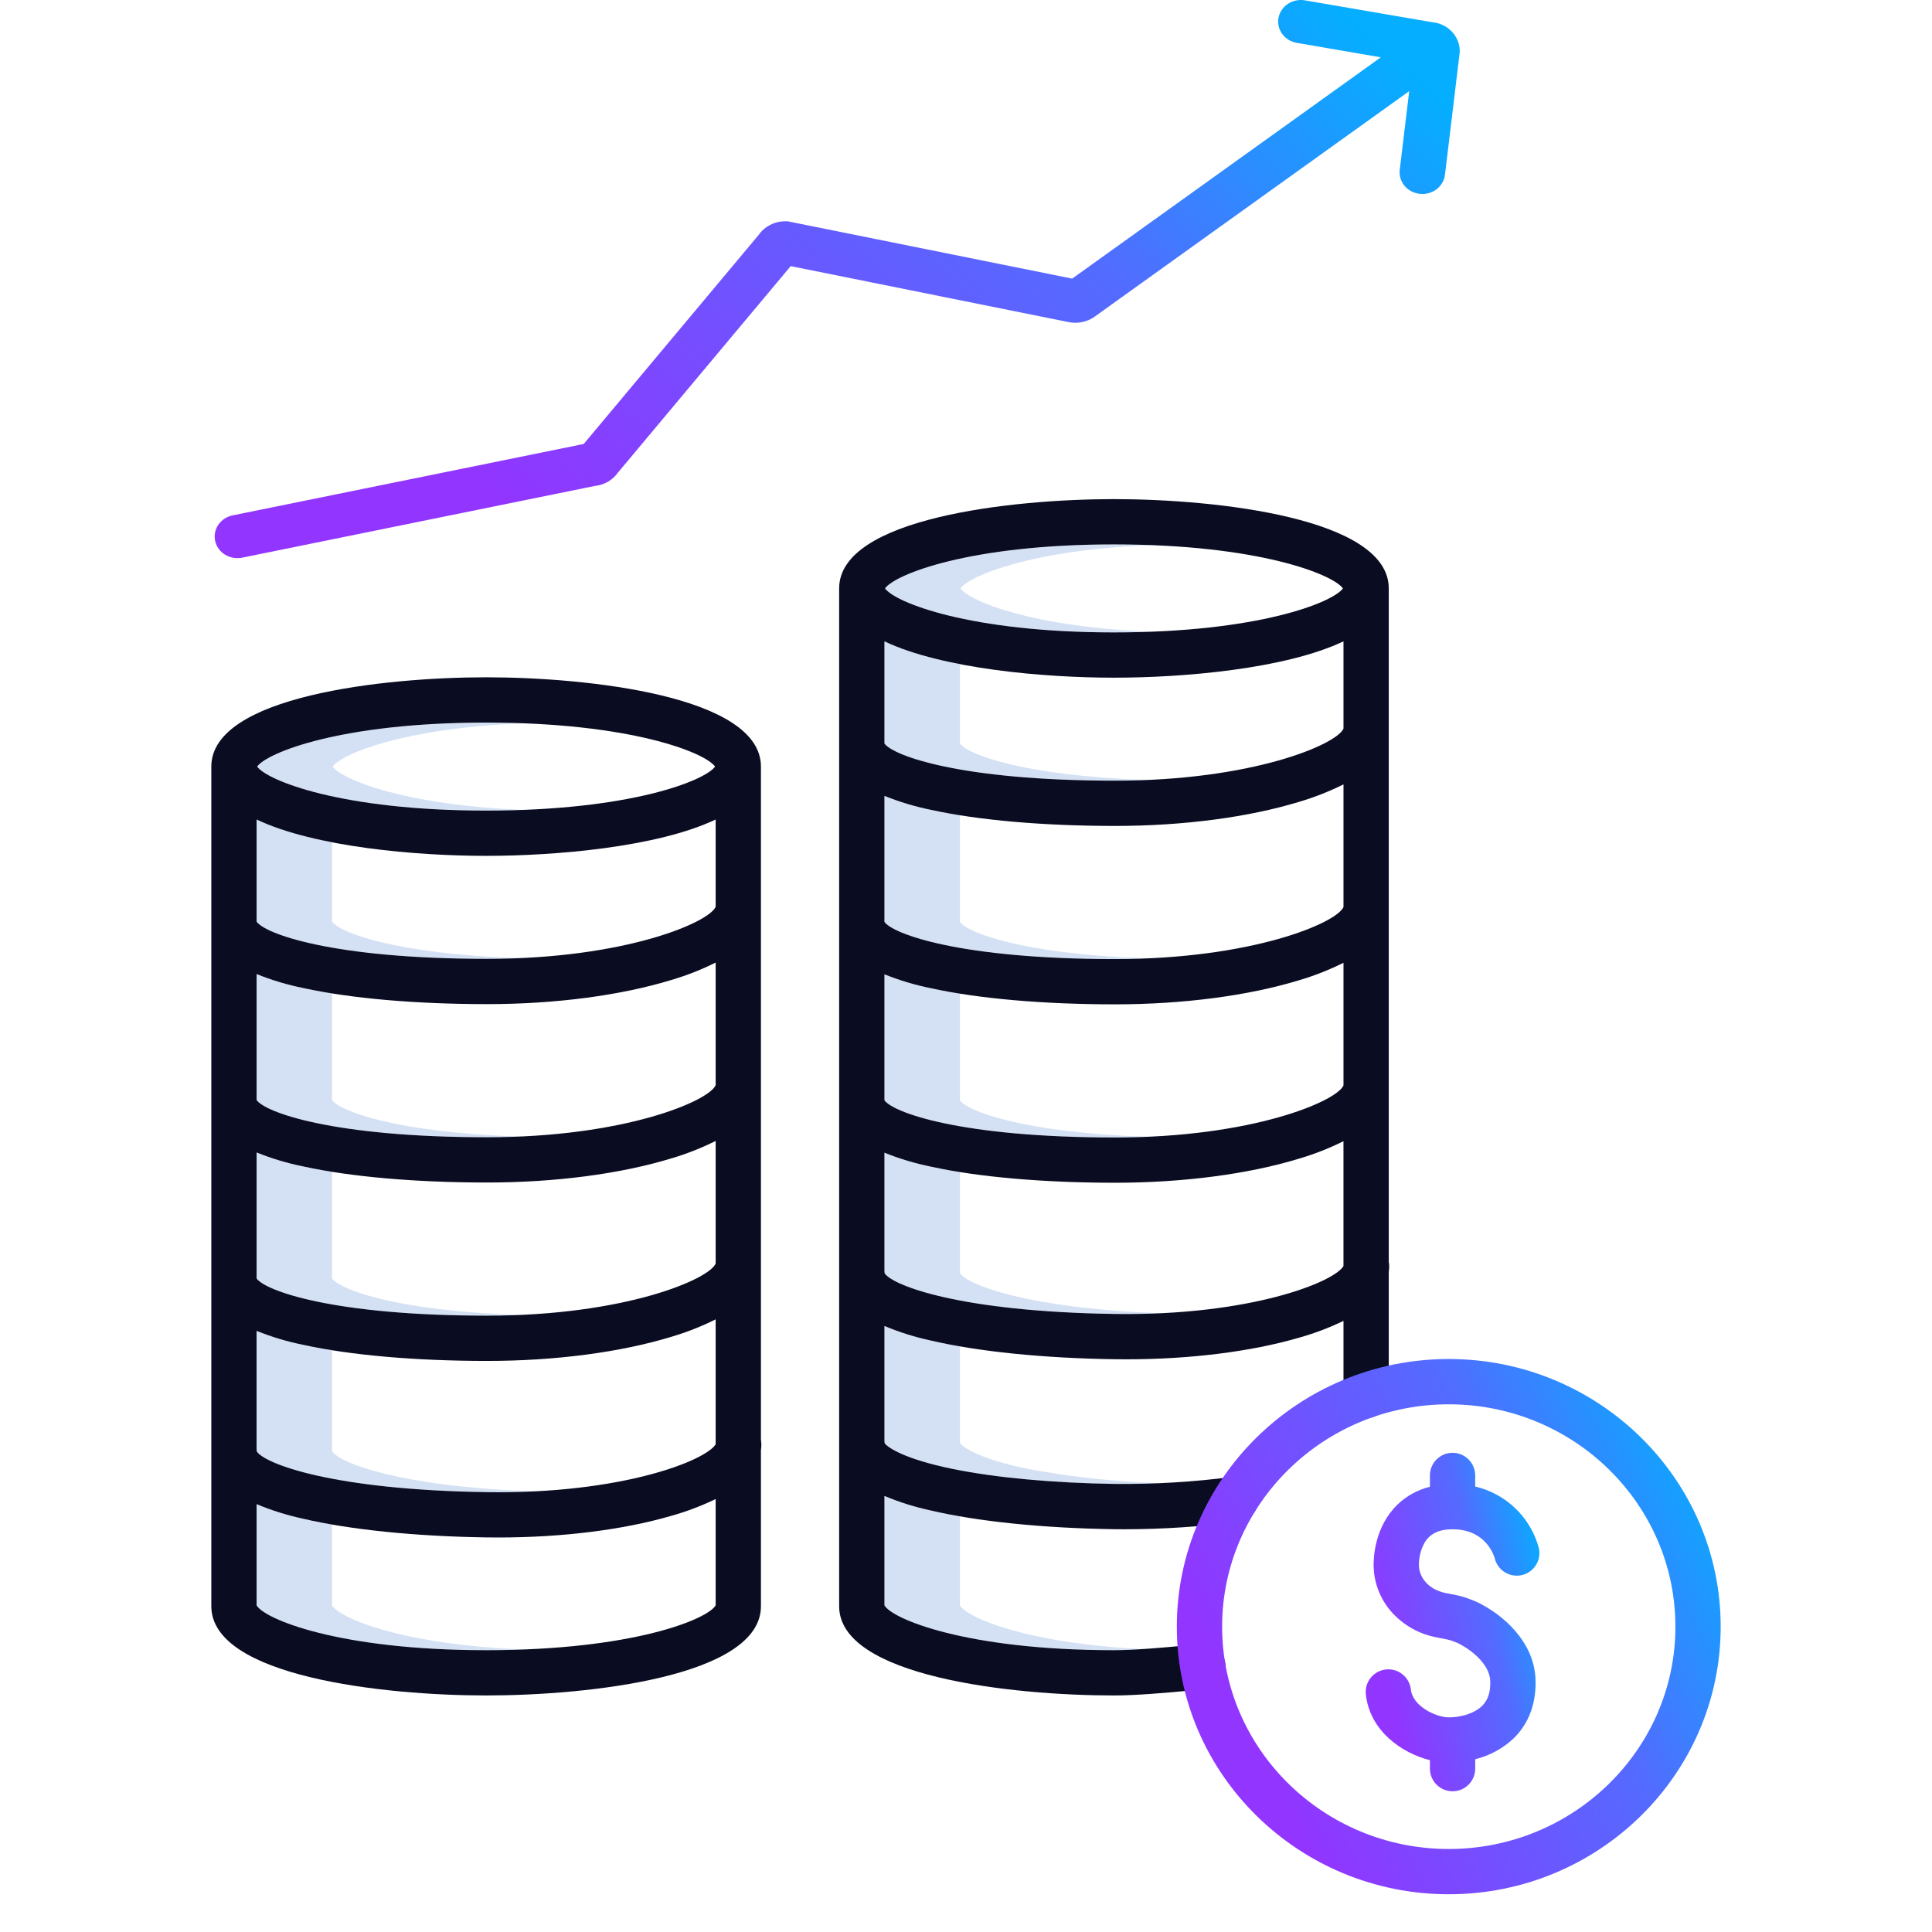
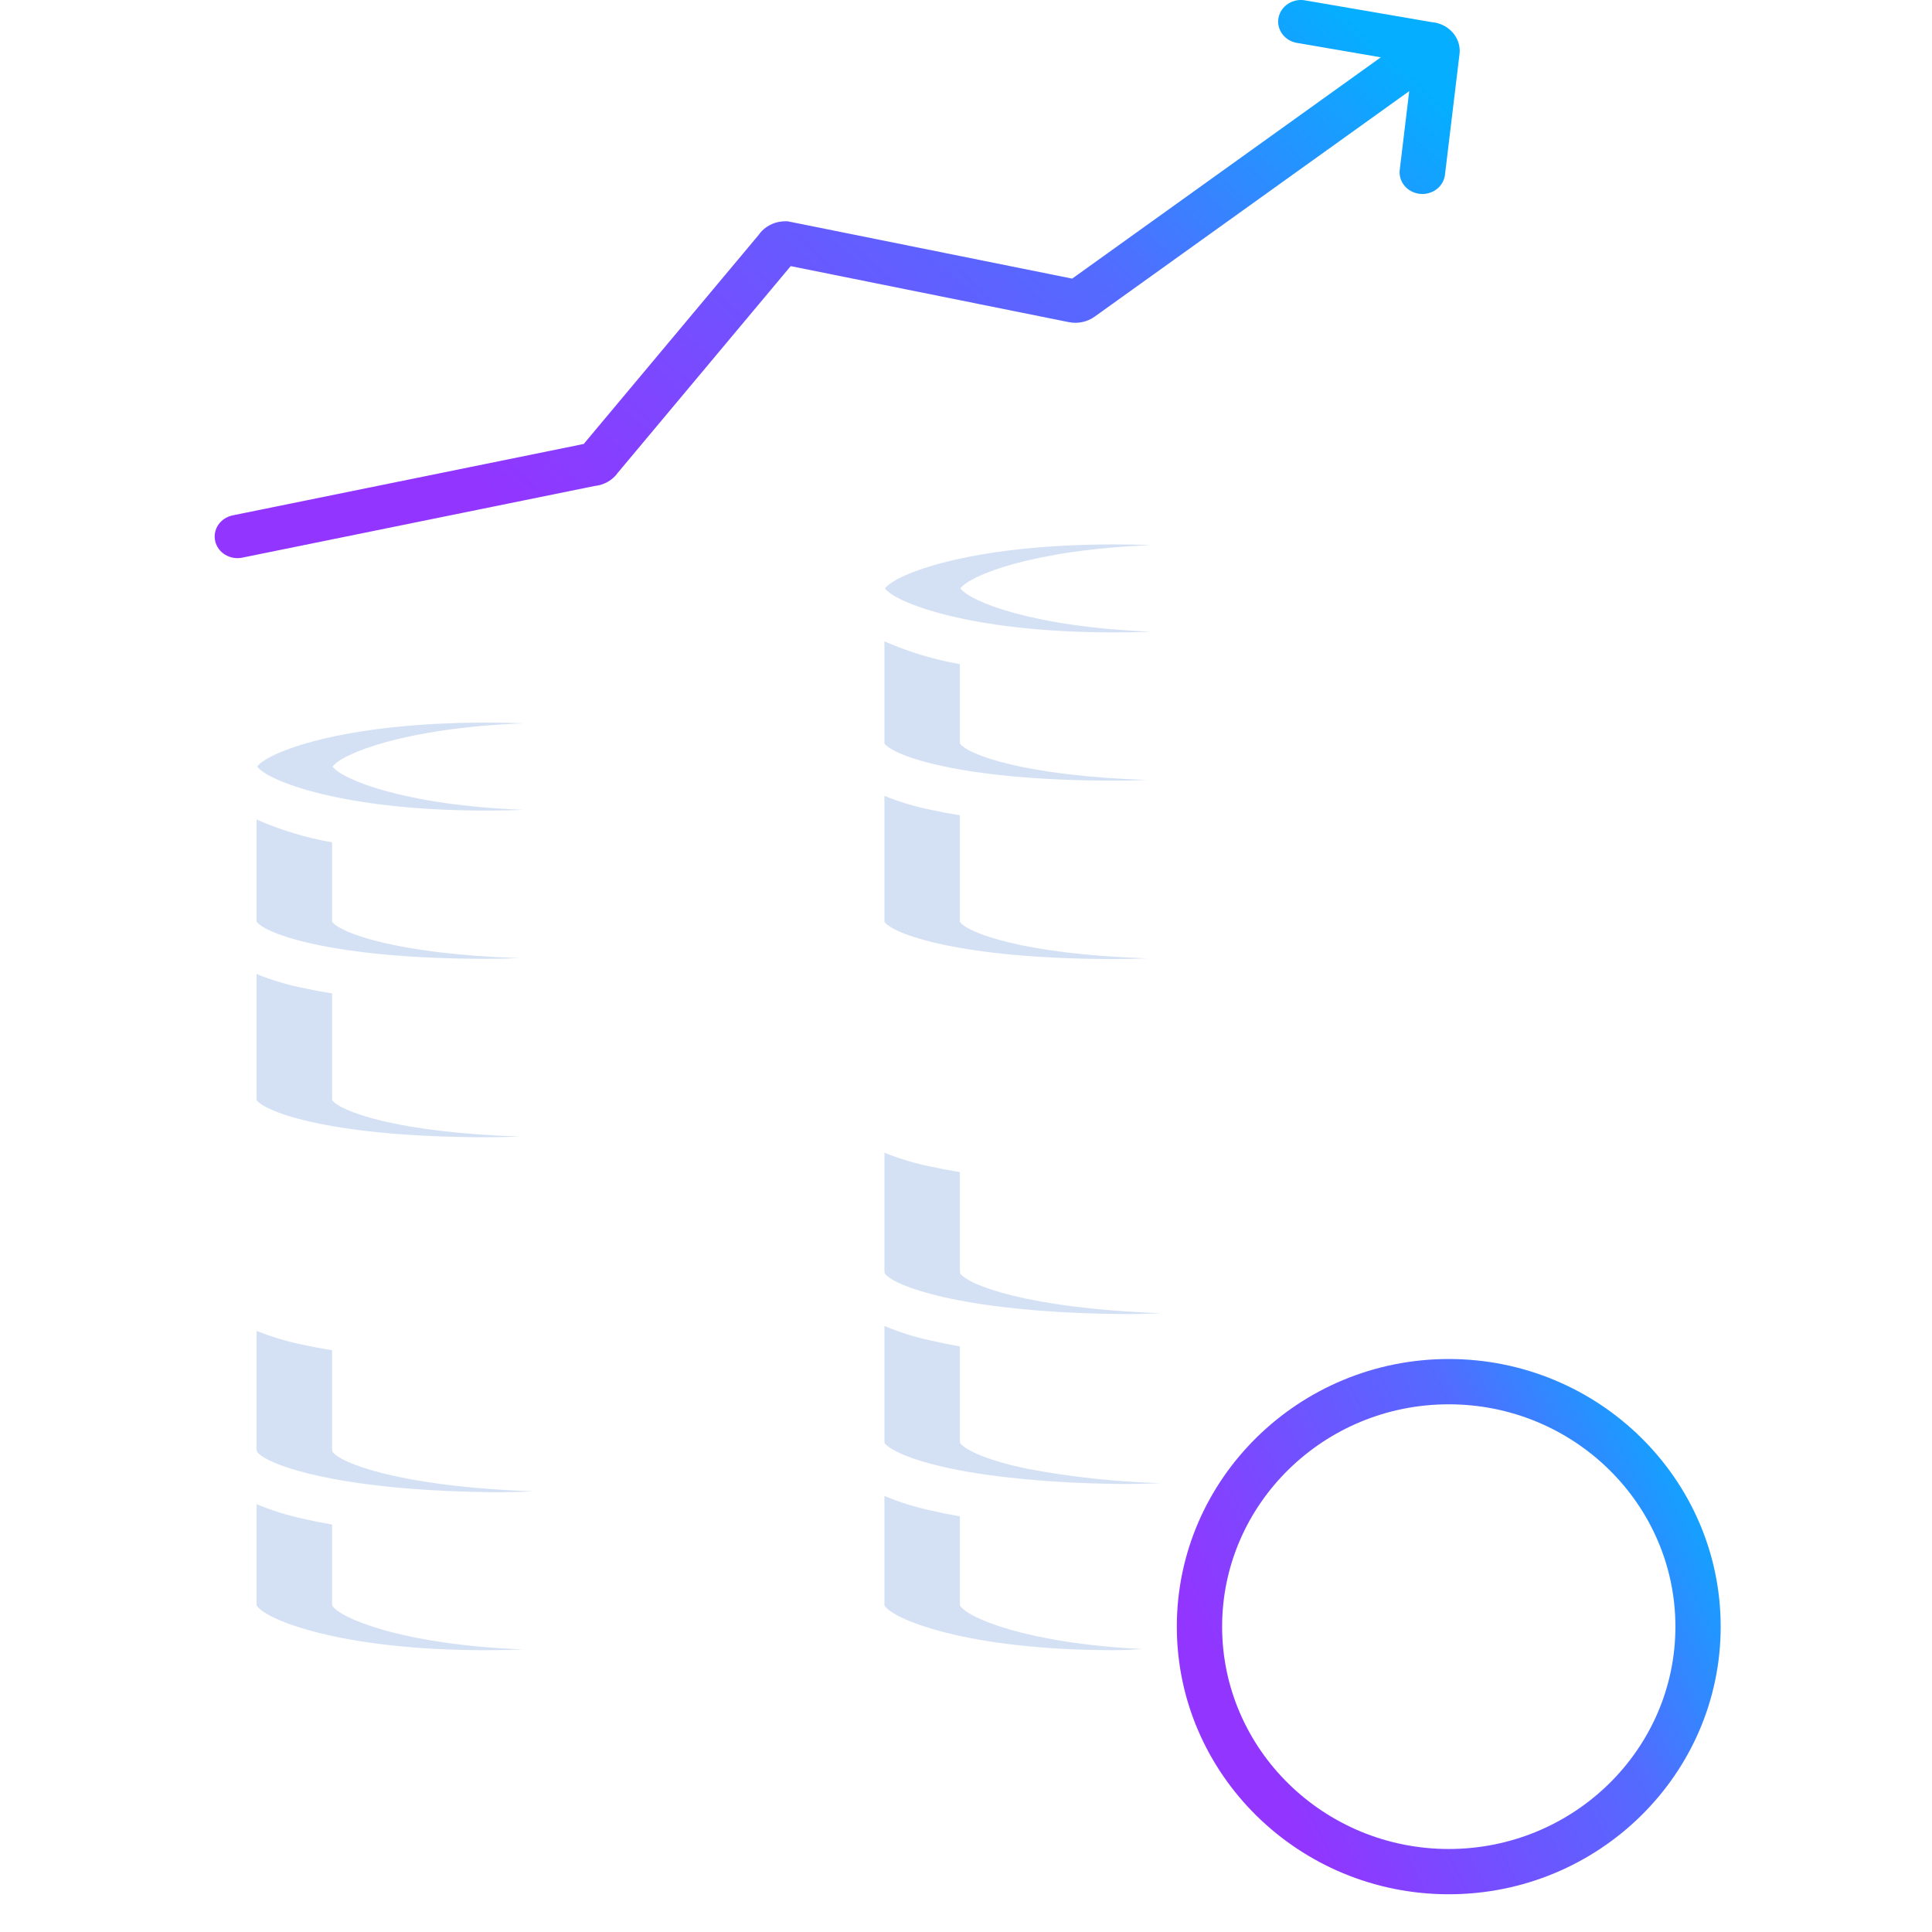
<svg xmlns="http://www.w3.org/2000/svg" width="90" height="90" viewBox="0 0 90 90" fill="none">
  <path d="M15.495 35.71C15.918 35.117 18.823 33.909 24.404 33.694C23.844 33.672 23.258 33.661 22.646 33.661C15.913 33.661 12.445 35.057 11.98 35.71C12.445 36.363 15.914 37.76 22.646 37.76C23.259 37.76 23.845 37.748 24.404 37.726C18.823 37.512 15.918 36.304 15.495 35.71Z" fill="#D4E1F4" />
  <path d="M15.469 74.78V71.02C14.987 70.937 14.531 70.844 14.107 70.746C13.37 70.587 12.649 70.361 11.953 70.07V74.781C12.294 75.414 15.765 76.873 22.645 76.873C23.259 76.873 23.845 76.861 24.403 76.839C18.688 76.618 15.779 75.357 15.469 74.78Z" fill="#D4E1F4" />
  <path d="M15.48 67.616C15.478 67.579 15.475 67.541 15.469 67.504V62.899C14.997 62.823 14.552 62.74 14.137 62.649C13.39 62.5 12.659 62.282 11.953 61.997V67.504C11.959 67.541 11.963 67.579 11.964 67.616C12.338 68.184 15.467 69.403 22.687 69.509C23.443 69.52 24.163 69.507 24.849 69.474C18.589 69.248 15.83 68.147 15.48 67.616Z" fill="#D4E1F4" />
-   <path d="M15.469 59.555V54.589C14.997 54.514 14.552 54.431 14.137 54.339C13.39 54.19 12.659 53.971 11.953 53.686V59.555C12.34 60.117 15.484 61.288 22.692 61.288C23.21 61.288 23.71 61.276 24.195 61.255C18.408 61.062 15.818 60.062 15.469 59.555Z" fill="#D4E1F4" />
  <path d="M15.469 51.244V46.278C14.997 46.203 14.552 46.12 14.137 46.029C13.39 45.879 12.659 45.66 11.953 45.375V51.244C12.34 51.806 15.484 52.977 22.692 52.977C23.21 52.977 23.71 52.965 24.195 52.944C18.408 52.752 15.818 51.751 15.469 51.244Z" fill="#D4E1F4" />
  <path d="M15.469 42.933V39.238C14.258 39.028 13.078 38.671 11.953 38.176V42.933C12.34 43.495 15.484 44.666 22.692 44.666C23.21 44.666 23.71 44.654 24.195 44.633C18.408 44.441 15.818 43.44 15.469 42.933Z" fill="#D4E1F4" />
  <path d="M44.742 27.41C45.166 26.816 48.07 25.609 53.65 25.394C53.091 25.372 52.505 25.361 51.892 25.361C45.16 25.361 41.692 26.757 41.227 27.41C41.692 28.063 45.161 29.46 51.892 29.46C52.506 29.46 53.092 29.448 53.65 29.426C48.07 29.211 45.166 28.004 44.742 27.41Z" fill="#D4E1F4" />
  <path d="M44.716 34.633V30.937C43.505 30.727 42.325 30.371 41.2 29.876V34.632C41.587 35.195 44.731 36.366 51.94 36.366C52.457 36.366 52.957 36.353 53.442 36.333C47.655 36.141 45.065 35.14 44.716 34.633Z" fill="#D4E1F4" />
  <path d="M44.716 42.943V37.978C44.245 37.903 43.799 37.82 43.384 37.729C42.637 37.579 41.906 37.36 41.2 37.075V42.943C41.587 43.506 44.731 44.676 51.94 44.676C52.457 44.676 52.957 44.664 53.442 44.644C47.655 44.452 45.065 43.451 44.716 42.943Z" fill="#D4E1F4" />
-   <path d="M44.716 51.254V46.289C44.245 46.214 43.799 46.131 43.384 46.039C42.637 45.89 41.906 45.671 41.2 45.386V51.254C41.587 51.817 44.731 52.988 51.94 52.988C52.457 52.988 52.958 52.975 53.442 52.955C47.656 52.763 45.065 51.762 44.716 51.254Z" fill="#D4E1F4" />
  <path d="M44.727 59.316C44.725 59.279 44.722 59.241 44.716 59.204V54.6C44.245 54.524 43.799 54.441 43.384 54.35C42.637 54.201 41.906 53.982 41.2 53.697V59.204C41.206 59.241 41.21 59.279 41.211 59.316C41.586 59.884 44.714 61.103 51.934 61.209C52.687 61.22 53.406 61.207 54.089 61.174C47.834 60.947 45.077 59.847 44.727 59.316Z" fill="#D4E1F4" />
  <path d="M47.886 68.427C45.656 67.97 44.871 67.432 44.727 67.231C44.725 67.194 44.721 67.157 44.716 67.121V62.72C44.234 62.637 43.778 62.544 43.355 62.446C42.617 62.287 41.896 62.06 41.2 61.77V67.121C41.206 67.158 41.209 67.195 41.211 67.232C41.355 67.432 42.14 67.97 44.37 68.427C46.365 68.836 49.051 69.085 51.933 69.127C52.593 69.137 53.325 69.123 54.066 69.09C51.991 69.031 49.925 68.809 47.886 68.427Z" fill="#D4E1F4" />
  <path d="M44.716 74.781V70.638C44.234 70.554 43.778 70.462 43.355 70.363C42.617 70.204 41.896 69.978 41.2 69.687V74.781C41.541 75.413 45.012 76.872 51.893 76.872C52.293 76.872 52.754 76.851 53.231 76.82C47.793 76.555 45.019 75.343 44.716 74.781Z" fill="#D4E1F4" />
-   <path d="M22.645 78.981C27.4 78.981 35.447 78.106 35.447 74.823V67.557C35.459 67.473 35.466 67.389 35.467 67.304C35.468 67.23 35.462 67.156 35.447 67.084V35.71C35.447 32.427 27.4 31.551 22.645 31.551C17.891 31.551 9.844 32.427 9.844 35.71V74.823C9.844 78.106 17.891 78.981 22.645 78.981ZM33.338 42.241C33.025 42.98 29.093 44.666 22.692 44.666C15.484 44.666 12.34 43.496 11.953 42.933V38.176C14.667 39.465 19.416 39.869 22.645 39.869C25.875 39.869 30.624 39.465 33.338 38.176V42.241ZM14.137 46.029C16.334 46.51 19.373 46.776 22.692 46.776C25.86 46.776 28.911 46.375 31.284 45.648C31.991 45.439 32.678 45.169 33.338 44.84V50.552C33.025 51.291 29.093 52.977 22.692 52.977C15.484 52.977 12.34 51.807 11.953 51.244V45.375C12.659 45.66 13.39 45.879 14.137 46.029ZM14.137 54.339C16.334 54.821 19.373 55.086 22.692 55.086C25.86 55.086 28.911 54.686 31.284 53.959C31.991 53.75 32.678 53.479 33.338 53.15V58.863C33.025 59.601 29.093 61.288 22.692 61.288C15.484 61.288 12.34 60.117 11.953 59.555V53.686C12.659 53.971 13.39 54.19 14.137 54.339ZM14.137 62.65C16.334 63.132 19.373 63.397 22.692 63.397C25.86 63.397 28.911 62.996 31.284 62.27C31.991 62.061 32.678 61.79 33.338 61.461V67.277C32.908 68.026 28.98 69.604 22.685 69.51C15.466 69.404 12.338 68.184 11.963 67.617C11.961 67.579 11.957 67.542 11.952 67.504V61.997C12.658 62.282 13.39 62.501 14.137 62.65ZM22.645 76.872C15.765 76.872 12.294 75.413 11.953 74.78V70.069C12.649 70.36 13.37 70.586 14.107 70.745C16.3 71.259 19.336 71.569 22.655 71.618C22.839 71.621 23.023 71.622 23.206 71.622C26.175 71.622 29.016 71.269 31.259 70.617C31.974 70.417 32.669 70.154 33.338 69.831V74.78C32.997 75.413 29.526 76.872 22.645 76.872ZM22.645 33.661C29.378 33.661 32.846 35.057 33.311 35.71C32.846 36.363 29.377 37.76 22.645 37.76C15.914 37.76 12.445 36.363 11.979 35.71C12.445 35.057 15.914 33.661 22.645 33.661Z" fill="#0A0C21" />
-   <path d="M51.893 78.981C52.945 78.981 54.297 78.858 55.385 78.759C55.648 78.735 55.897 78.713 56.121 78.694C56.259 78.683 56.394 78.644 56.517 78.581C56.641 78.517 56.751 78.43 56.84 78.324C56.93 78.218 56.998 78.096 57.04 77.963C57.082 77.831 57.098 77.692 57.086 77.553C57.075 77.415 57.036 77.28 56.972 77.157C56.908 77.034 56.82 76.924 56.714 76.835C56.608 76.746 56.485 76.678 56.352 76.636C56.22 76.595 56.081 76.58 55.942 76.592C55.714 76.611 55.462 76.634 55.193 76.659C54.148 76.754 52.849 76.872 51.893 76.872C45.012 76.872 41.541 75.413 41.2 74.78V69.687C41.896 69.978 42.617 70.204 43.355 70.363C45.547 70.877 48.583 71.187 51.902 71.236C52.056 71.238 52.214 71.239 52.374 71.239C54.16 71.238 55.943 71.12 57.714 70.888C57.851 70.868 57.983 70.822 58.102 70.752C58.222 70.681 58.326 70.588 58.409 70.477C58.492 70.367 58.553 70.241 58.588 70.106C58.622 69.972 58.63 69.833 58.611 69.696C58.591 69.558 58.545 69.427 58.475 69.307C58.404 69.188 58.311 69.084 58.2 69C58.09 68.917 57.964 68.856 57.83 68.822C57.696 68.787 57.556 68.78 57.419 68.799C55.6 69.035 53.767 69.145 51.933 69.127C49.05 69.085 46.365 68.836 44.37 68.427C42.14 67.97 41.355 67.432 41.211 67.232C41.209 67.195 41.206 67.158 41.2 67.121V61.77C41.896 62.06 42.617 62.287 43.355 62.446C45.547 62.959 48.583 63.269 51.902 63.318C52.087 63.321 52.27 63.322 52.454 63.322C55.422 63.322 58.263 62.969 60.506 62.317C61.221 62.117 61.917 61.854 62.585 61.531V65.006C62.585 65.285 62.696 65.554 62.894 65.751C63.092 65.949 63.36 66.06 63.64 66.06C63.919 66.06 64.188 65.949 64.385 65.751C64.583 65.554 64.694 65.285 64.694 65.006V59.258C64.706 59.174 64.713 59.089 64.714 59.005C64.715 58.931 64.709 58.857 64.694 58.785V27.41C64.694 24.127 56.647 23.251 51.893 23.251C47.138 23.251 39.091 24.127 39.091 27.41V74.823C39.091 78.106 47.138 78.981 51.893 78.981ZM62.585 33.941C62.272 34.68 58.34 36.366 51.94 36.366C44.731 36.366 41.588 35.196 41.2 34.633V29.876C43.914 31.165 48.663 31.569 51.893 31.569C55.123 31.569 59.871 31.165 62.585 29.876V33.941ZM43.384 37.729C45.581 38.21 48.62 38.475 51.94 38.475C55.107 38.475 58.158 38.075 60.531 37.348C61.238 37.139 61.925 36.868 62.585 36.539V42.252C62.272 42.991 58.34 44.677 51.94 44.677C44.731 44.677 41.588 43.507 41.2 42.944V37.075C41.906 37.36 42.637 37.579 43.384 37.729ZM43.384 46.039C45.581 46.521 48.62 46.786 51.94 46.786C55.107 46.786 58.158 46.386 60.531 45.659C61.238 45.45 61.925 45.179 62.585 44.85V50.563C62.272 51.301 58.34 52.988 51.94 52.988C44.731 52.988 41.588 51.817 41.2 51.254V45.387C41.906 45.672 42.637 45.89 43.384 46.039ZM51.933 61.209C44.714 61.104 41.586 59.884 41.211 59.316C41.209 59.279 41.205 59.241 41.2 59.204V53.697C41.906 53.982 42.637 54.2 43.383 54.35C45.58 54.832 48.62 55.097 51.939 55.097C55.106 55.097 58.158 54.697 60.531 53.969C61.237 53.761 61.925 53.49 62.584 53.161V58.977C62.155 59.726 58.231 61.301 51.933 61.209ZM51.893 25.361C58.625 25.361 62.093 26.757 62.559 27.41C62.093 28.063 58.624 29.46 51.893 29.46C45.161 29.46 41.692 28.063 41.227 27.41C41.692 26.757 45.161 25.361 51.893 25.361Z" fill="#0A0C21" />
  <path d="M49.786 15.006C49.995 15.048 50.211 15.047 50.419 15.003C50.627 14.959 50.823 14.873 50.993 14.751L65.647 4.246L65.205 7.915C65.189 8.047 65.201 8.18 65.239 8.307C65.278 8.434 65.342 8.553 65.429 8.656C65.515 8.76 65.623 8.846 65.744 8.91C65.866 8.974 66 9.015 66.138 9.03C66.179 9.035 66.219 9.037 66.26 9.037C66.52 9.036 66.771 8.945 66.965 8.781C67.159 8.616 67.282 8.39 67.312 8.144L67.993 2.49L68 2.376C68 2.035 67.864 1.707 67.618 1.458C67.586 1.425 67.552 1.393 67.515 1.364C67.287 1.173 67.001 1.057 66.698 1.032L60.828 0.023C60.689 -0.006 60.545 -0.008 60.405 0.017C60.265 0.043 60.132 0.094 60.013 0.169C59.895 0.244 59.794 0.341 59.715 0.454C59.637 0.567 59.584 0.694 59.558 0.827C59.533 0.961 59.536 1.097 59.568 1.229C59.599 1.361 59.658 1.486 59.741 1.595C59.824 1.705 59.93 1.798 60.052 1.868C60.173 1.938 60.309 1.984 60.45 2.004L64.324 2.67L49.946 12.979L36.694 10.309H36.583C36.337 10.308 36.095 10.366 35.878 10.477C35.661 10.587 35.477 10.747 35.342 10.942L27.192 20.682L10.843 24.007C10.706 24.035 10.577 24.087 10.461 24.162C10.346 24.237 10.248 24.333 10.171 24.444C10.095 24.555 10.043 24.679 10.018 24.81C9.992 24.94 9.994 25.074 10.024 25.204C10.053 25.334 10.109 25.456 10.188 25.566C10.267 25.675 10.369 25.768 10.486 25.84C10.604 25.911 10.735 25.96 10.872 25.984C11.009 26.008 11.15 26.005 11.287 25.977L27.701 22.639C27.919 22.617 28.13 22.55 28.318 22.442C28.505 22.334 28.665 22.188 28.787 22.014L36.834 12.397L49.786 15.006Z" fill="url(#paint0_linear)" />
  <path d="M67.489 63.308C60.504 63.308 54.821 68.901 54.821 75.775C54.821 82.65 60.504 88.242 67.489 88.242C74.474 88.242 80.156 82.65 80.156 75.775C80.156 68.901 74.474 63.308 67.489 63.308ZM67.489 86.133C61.667 86.133 56.931 81.486 56.931 75.775C56.931 70.064 61.667 65.418 67.489 65.418C73.311 65.418 78.047 70.064 78.047 75.775C78.047 81.486 73.311 86.133 67.489 86.133Z" fill="url(#paint1_linear)" />
-   <path d="M67.781 71.242C69.237 71.301 69.596 72.462 69.634 72.604C69.703 72.874 69.875 73.106 70.113 73.25C70.351 73.393 70.637 73.437 70.907 73.371C71.177 73.305 71.411 73.135 71.556 72.897C71.702 72.66 71.747 72.375 71.683 72.104C71.493 71.405 71.117 70.771 70.595 70.268C70.074 69.765 69.426 69.413 68.72 69.248V68.731C68.72 68.452 68.609 68.183 68.411 67.986C68.214 67.788 67.945 67.677 67.666 67.677C67.386 67.677 67.118 67.788 66.92 67.986C66.722 68.183 66.611 68.452 66.611 68.731V69.259C66.04 69.399 65.517 69.687 65.094 70.095C64.044 71.117 63.982 72.537 63.988 72.947C64.003 73.723 64.288 74.469 64.793 75.057C65.352 75.7 66.115 76.132 66.954 76.282L67.095 76.31C67.21 76.333 67.349 76.36 67.431 76.376C67.472 76.384 67.588 76.419 67.632 76.432C67.638 76.434 67.644 76.436 67.65 76.439C67.664 76.445 67.677 76.45 67.69 76.455L67.902 76.537C67.909 76.539 67.915 76.542 67.921 76.545C68.012 76.591 68.04 76.608 68.1 76.643L68.223 76.715C68.233 76.721 68.243 76.727 68.252 76.733C68.368 76.803 69.386 77.445 69.421 78.3C69.443 78.808 69.321 79.187 69.049 79.459C68.648 79.86 67.928 80.02 67.428 79.999C66.896 79.977 65.811 79.498 65.723 78.702C65.692 78.424 65.552 78.169 65.333 77.995C65.115 77.82 64.836 77.739 64.558 77.77C64.28 77.801 64.026 77.942 63.851 78.16C63.676 78.379 63.596 78.657 63.627 78.936C63.819 80.659 65.327 81.673 66.612 81.996V82.39C66.612 82.67 66.723 82.938 66.921 83.136C67.119 83.334 67.387 83.445 67.667 83.445C67.946 83.445 68.215 83.334 68.412 83.136C68.61 82.938 68.721 82.67 68.721 82.39V81.952C69.406 81.785 70.034 81.44 70.541 80.951C71.234 80.258 71.576 79.311 71.529 78.212C71.452 76.355 69.851 75.237 69.348 74.93L69.325 74.916C69.309 74.905 69.292 74.895 69.275 74.885L69.163 74.821C69.069 74.765 69.023 74.739 68.879 74.665C68.807 74.629 68.733 74.596 68.658 74.567L68.463 74.492C68.39 74.462 68.316 74.435 68.24 74.412C68.097 74.369 67.959 74.329 67.831 74.305C67.749 74.289 67.614 74.262 67.503 74.24L67.358 74.212C66.499 74.044 66.106 73.44 66.098 72.916C66.093 72.527 66.212 71.951 66.567 71.605C66.84 71.339 67.239 71.22 67.781 71.242Z" fill="url(#paint2_linear)" />
  <defs>
    <linearGradient id="paint0_linear" x1="61.939" y1="1.92317e-05" x2="32.84" y2="32.114" gradientUnits="userSpaceOnUse">
      <stop stop-color="#05AEFF" />
      <stop offset="0.383" stop-color="#536BFF" />
      <stop offset="1" stop-color="#9235FF" />
    </linearGradient>
    <linearGradient id="paint1_linear" x1="77.509" y1="63.308" x2="55.004" y2="74.621" gradientUnits="userSpaceOnUse">
      <stop stop-color="#05AEFF" />
      <stop offset="0.383" stop-color="#536BFF" />
      <stop offset="1" stop-color="#9235FF" />
    </linearGradient>
    <linearGradient id="paint2_linear" x1="70.866" y1="67.677" x2="62.407" y2="69.824" gradientUnits="userSpaceOnUse">
      <stop stop-color="#05AEFF" />
      <stop offset="0.383" stop-color="#536BFF" />
      <stop offset="1" stop-color="#9235FF" />
    </linearGradient>
  </defs>
</svg>